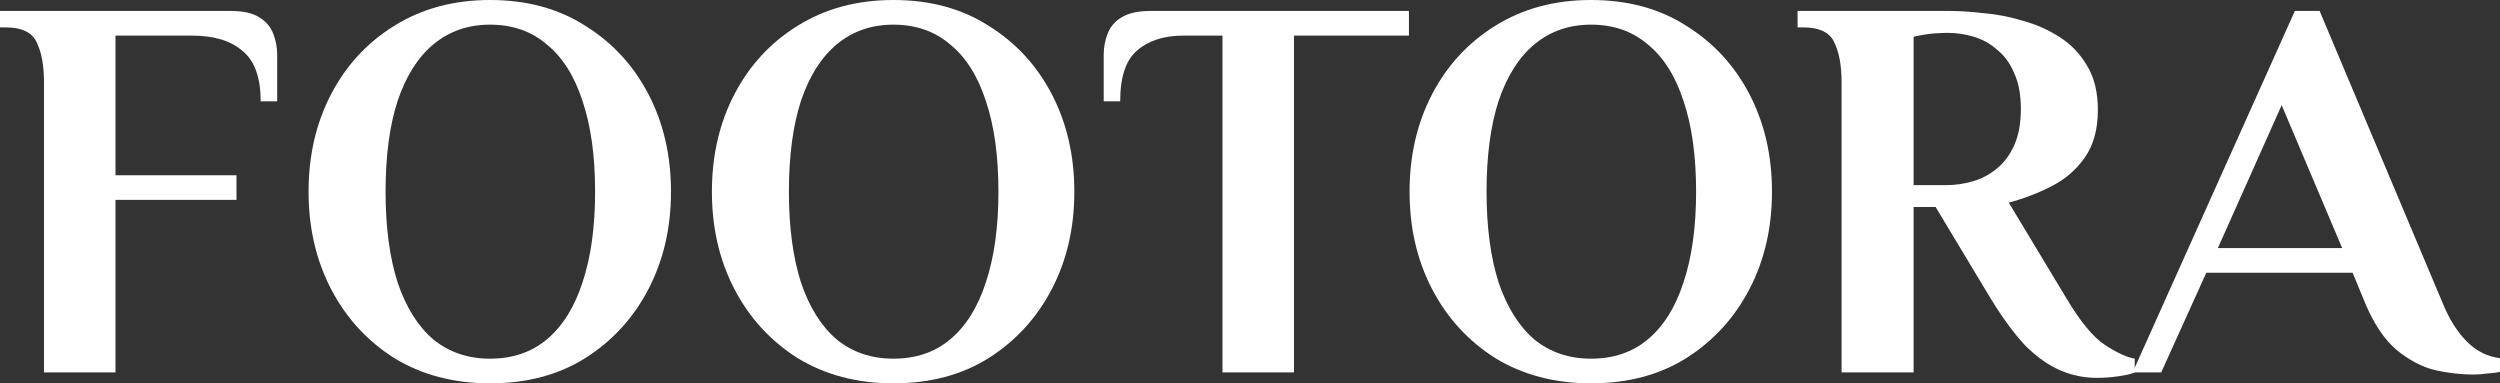
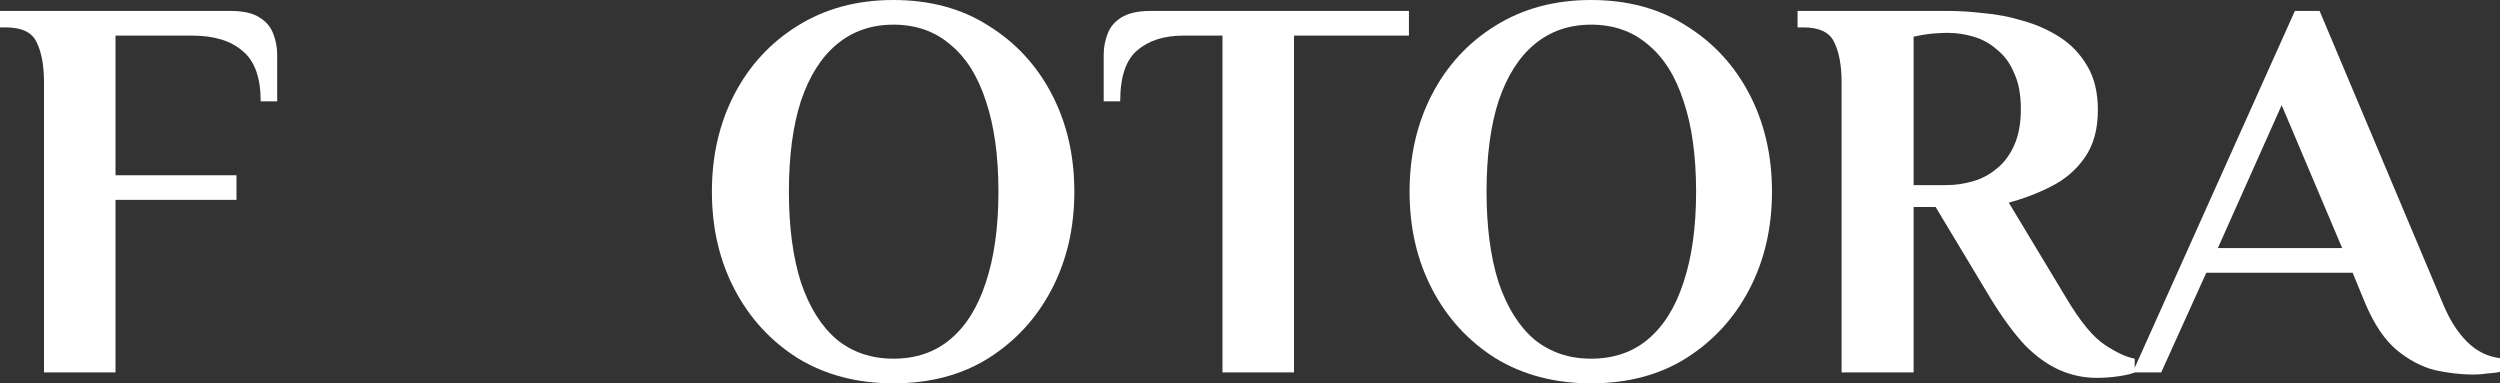
<svg xmlns="http://www.w3.org/2000/svg" width="150" height="23" viewBox="0 0 150 23" fill="none">
  <rect x="0" y="0" width="150" height="23" fill="#333333" stroke="none" />
  <path d="M2.64 22.343V4.929C2.64 3.943 2.497 3.154 2.211 2.563C1.947 1.95 1.32 1.643 0.33 1.643H0V0.657H13.826C14.596 0.657 15.179 0.789 15.575 1.051C15.971 1.292 16.246 1.621 16.4 2.037C16.554 2.431 16.631 2.848 16.631 3.286V6.079H15.641C15.641 4.655 15.278 3.647 14.552 3.056C13.848 2.442 12.836 2.136 11.516 2.136H6.93V10.514H14.189V11.993H6.93V22.343H2.64Z" fill="white" />
-   <path d="M29.403 23C27.225 23 25.311 22.496 23.661 21.489C22.034 20.459 20.769 19.079 19.867 17.349C18.965 15.618 18.514 13.669 18.514 11.5C18.514 9.331 18.965 7.382 19.867 5.651C20.769 3.921 22.034 2.552 23.661 1.544C25.311 0.515 27.225 0 29.403 0C31.603 0 33.506 0.515 35.112 1.544C36.74 2.552 38.005 3.921 38.906 5.651C39.808 7.382 40.259 9.331 40.259 11.5C40.259 13.669 39.808 15.618 38.906 17.349C38.005 19.079 36.74 20.459 35.112 21.489C33.506 22.496 31.603 23 29.403 23ZM29.403 21.521C30.745 21.521 31.878 21.138 32.802 20.371C33.748 19.583 34.463 18.444 34.947 16.954C35.453 15.443 35.706 13.625 35.706 11.5C35.706 9.353 35.453 7.535 34.947 6.046C34.463 4.556 33.748 3.428 32.802 2.661C31.878 1.873 30.745 1.479 29.403 1.479C28.083 1.479 26.95 1.873 26.004 2.661C25.08 3.428 24.365 4.556 23.859 6.046C23.375 7.535 23.134 9.353 23.134 11.5C23.134 13.625 23.375 15.443 23.859 16.954C24.365 18.444 25.08 19.583 26.004 20.371C26.95 21.138 28.083 21.521 29.403 21.521Z" fill="white" />
  <path d="M53.603 23C51.426 23 49.512 22.496 47.862 21.489C46.234 20.459 44.969 19.079 44.067 17.349C43.165 15.618 42.714 13.669 42.714 11.5C42.714 9.331 43.165 7.382 44.067 5.651C44.969 3.921 46.234 2.552 47.862 1.544C49.512 0.515 51.426 0 53.603 0C55.803 0 57.706 0.515 59.312 1.544C60.94 2.552 62.205 3.921 63.107 5.651C64.009 7.382 64.46 9.331 64.46 11.5C64.46 13.669 64.009 15.618 63.107 17.349C62.205 19.079 60.94 20.459 59.312 21.489C57.706 22.496 55.803 23 53.603 23ZM53.603 21.521C54.945 21.521 56.078 21.138 57.002 20.371C57.948 19.583 58.663 18.444 59.147 16.954C59.653 15.443 59.906 13.625 59.906 11.5C59.906 9.353 59.653 7.535 59.147 6.046C58.663 4.556 57.948 3.428 57.002 2.661C56.078 1.873 54.945 1.479 53.603 1.479C52.284 1.479 51.151 1.873 50.205 2.661C49.281 3.428 48.566 4.556 48.06 6.046C47.576 7.535 47.334 9.353 47.334 11.5C47.334 13.625 47.576 15.443 48.06 16.954C48.566 18.444 49.281 19.583 50.205 20.371C51.151 21.138 52.284 21.521 53.603 21.521Z" fill="white" />
  <path d="M73.349 22.343V2.136H71.007C69.841 2.136 68.917 2.431 68.235 3.023C67.553 3.592 67.212 4.611 67.212 6.079H66.222V3.286C66.222 2.848 66.299 2.431 66.453 2.037C66.607 1.621 66.882 1.292 67.278 1.051C67.696 0.789 68.279 0.657 69.027 0.657H84.536V2.136H77.639V22.343H73.349Z" fill="white" />
  <path d="M95.463 23C93.285 23 91.371 22.496 89.721 21.489C88.094 20.459 86.829 19.079 85.927 17.349C85.025 15.618 84.574 13.669 84.574 11.5C84.574 9.331 85.025 7.382 85.927 5.651C86.829 3.921 88.094 2.552 89.721 1.544C91.371 0.515 93.285 0 95.463 0C97.663 0 99.566 0.515 101.172 1.544C102.799 2.552 104.064 3.921 104.966 5.651C105.868 7.382 106.319 9.331 106.319 11.5C106.319 13.669 105.868 15.618 104.966 17.349C104.064 19.079 102.799 20.459 101.172 21.489C99.566 22.496 97.663 23 95.463 23ZM95.463 21.521C96.805 21.521 97.938 21.138 98.862 20.371C99.808 19.583 100.523 18.444 101.007 16.954C101.513 15.443 101.766 13.625 101.766 11.5C101.766 9.353 101.513 7.535 101.007 6.046C100.523 4.556 99.808 3.428 98.862 2.661C97.938 1.873 96.805 1.479 95.463 1.479C94.143 1.479 93.01 1.873 92.064 2.661C91.14 3.428 90.425 4.556 89.919 6.046C89.435 7.535 89.193 9.353 89.193 11.5C89.193 13.625 89.435 15.443 89.919 16.954C90.425 18.444 91.14 19.583 92.064 20.371C93.01 21.138 94.143 21.521 95.463 21.521Z" fill="white" />
  <path d="M125.806 22.671C125.036 22.671 124.299 22.518 123.595 22.211C122.891 21.905 122.198 21.412 121.516 20.733C120.856 20.032 120.163 19.09 119.437 17.907L116.137 12.42H114.817V22.343H110.495V4.929C110.495 3.943 110.352 3.154 110.066 2.563C109.802 1.95 109.175 1.643 108.185 1.643H107.855V0.657H116.962C117.556 0.657 118.238 0.701 119.008 0.789C119.8 0.854 120.592 1.008 121.384 1.249C122.176 1.468 122.913 1.796 123.595 2.234C124.277 2.672 124.827 3.253 125.245 3.976C125.663 4.677 125.872 5.553 125.872 6.604C125.872 7.765 125.608 8.718 125.08 9.463C124.574 10.186 123.914 10.755 123.1 11.171C122.286 11.588 121.428 11.916 120.526 12.157L123.991 17.907C124.827 19.309 125.597 20.24 126.301 20.7C127.005 21.16 127.599 21.434 128.083 21.521V22.343C127.907 22.43 127.588 22.507 127.126 22.573C126.686 22.639 126.246 22.671 125.806 22.671ZM114.817 11.106H116.797C117.325 11.106 117.853 11.029 118.381 10.876C118.909 10.722 119.382 10.47 119.8 10.12C120.24 9.77 120.592 9.299 120.856 8.707C121.12 8.116 121.252 7.393 121.252 6.539C121.252 5.684 121.12 4.972 120.856 4.403C120.614 3.811 120.273 3.34 119.833 2.99C119.415 2.618 118.942 2.355 118.414 2.201C117.908 2.048 117.391 1.971 116.863 1.971C116.687 1.971 116.423 1.982 116.071 2.004C115.741 2.026 115.323 2.092 114.817 2.201V11.106Z" fill="white" />
  <path d="M148.416 22.474C147.69 22.474 146.92 22.387 146.106 22.211C145.314 22.014 144.544 21.609 143.796 20.996C143.07 20.382 142.444 19.451 141.916 18.203L141.157 16.363H132.379L129.673 22.343H127.958L137.692 0.657H139.177L146.568 18.203C146.964 19.167 147.448 19.933 148.02 20.503C148.592 21.072 149.252 21.401 150 21.489V22.31C149.824 22.354 149.571 22.387 149.241 22.409C148.933 22.452 148.658 22.474 148.416 22.474ZM133.072 14.884H140.53L136.9 6.309L133.072 14.884Z" fill="white" />
</svg>